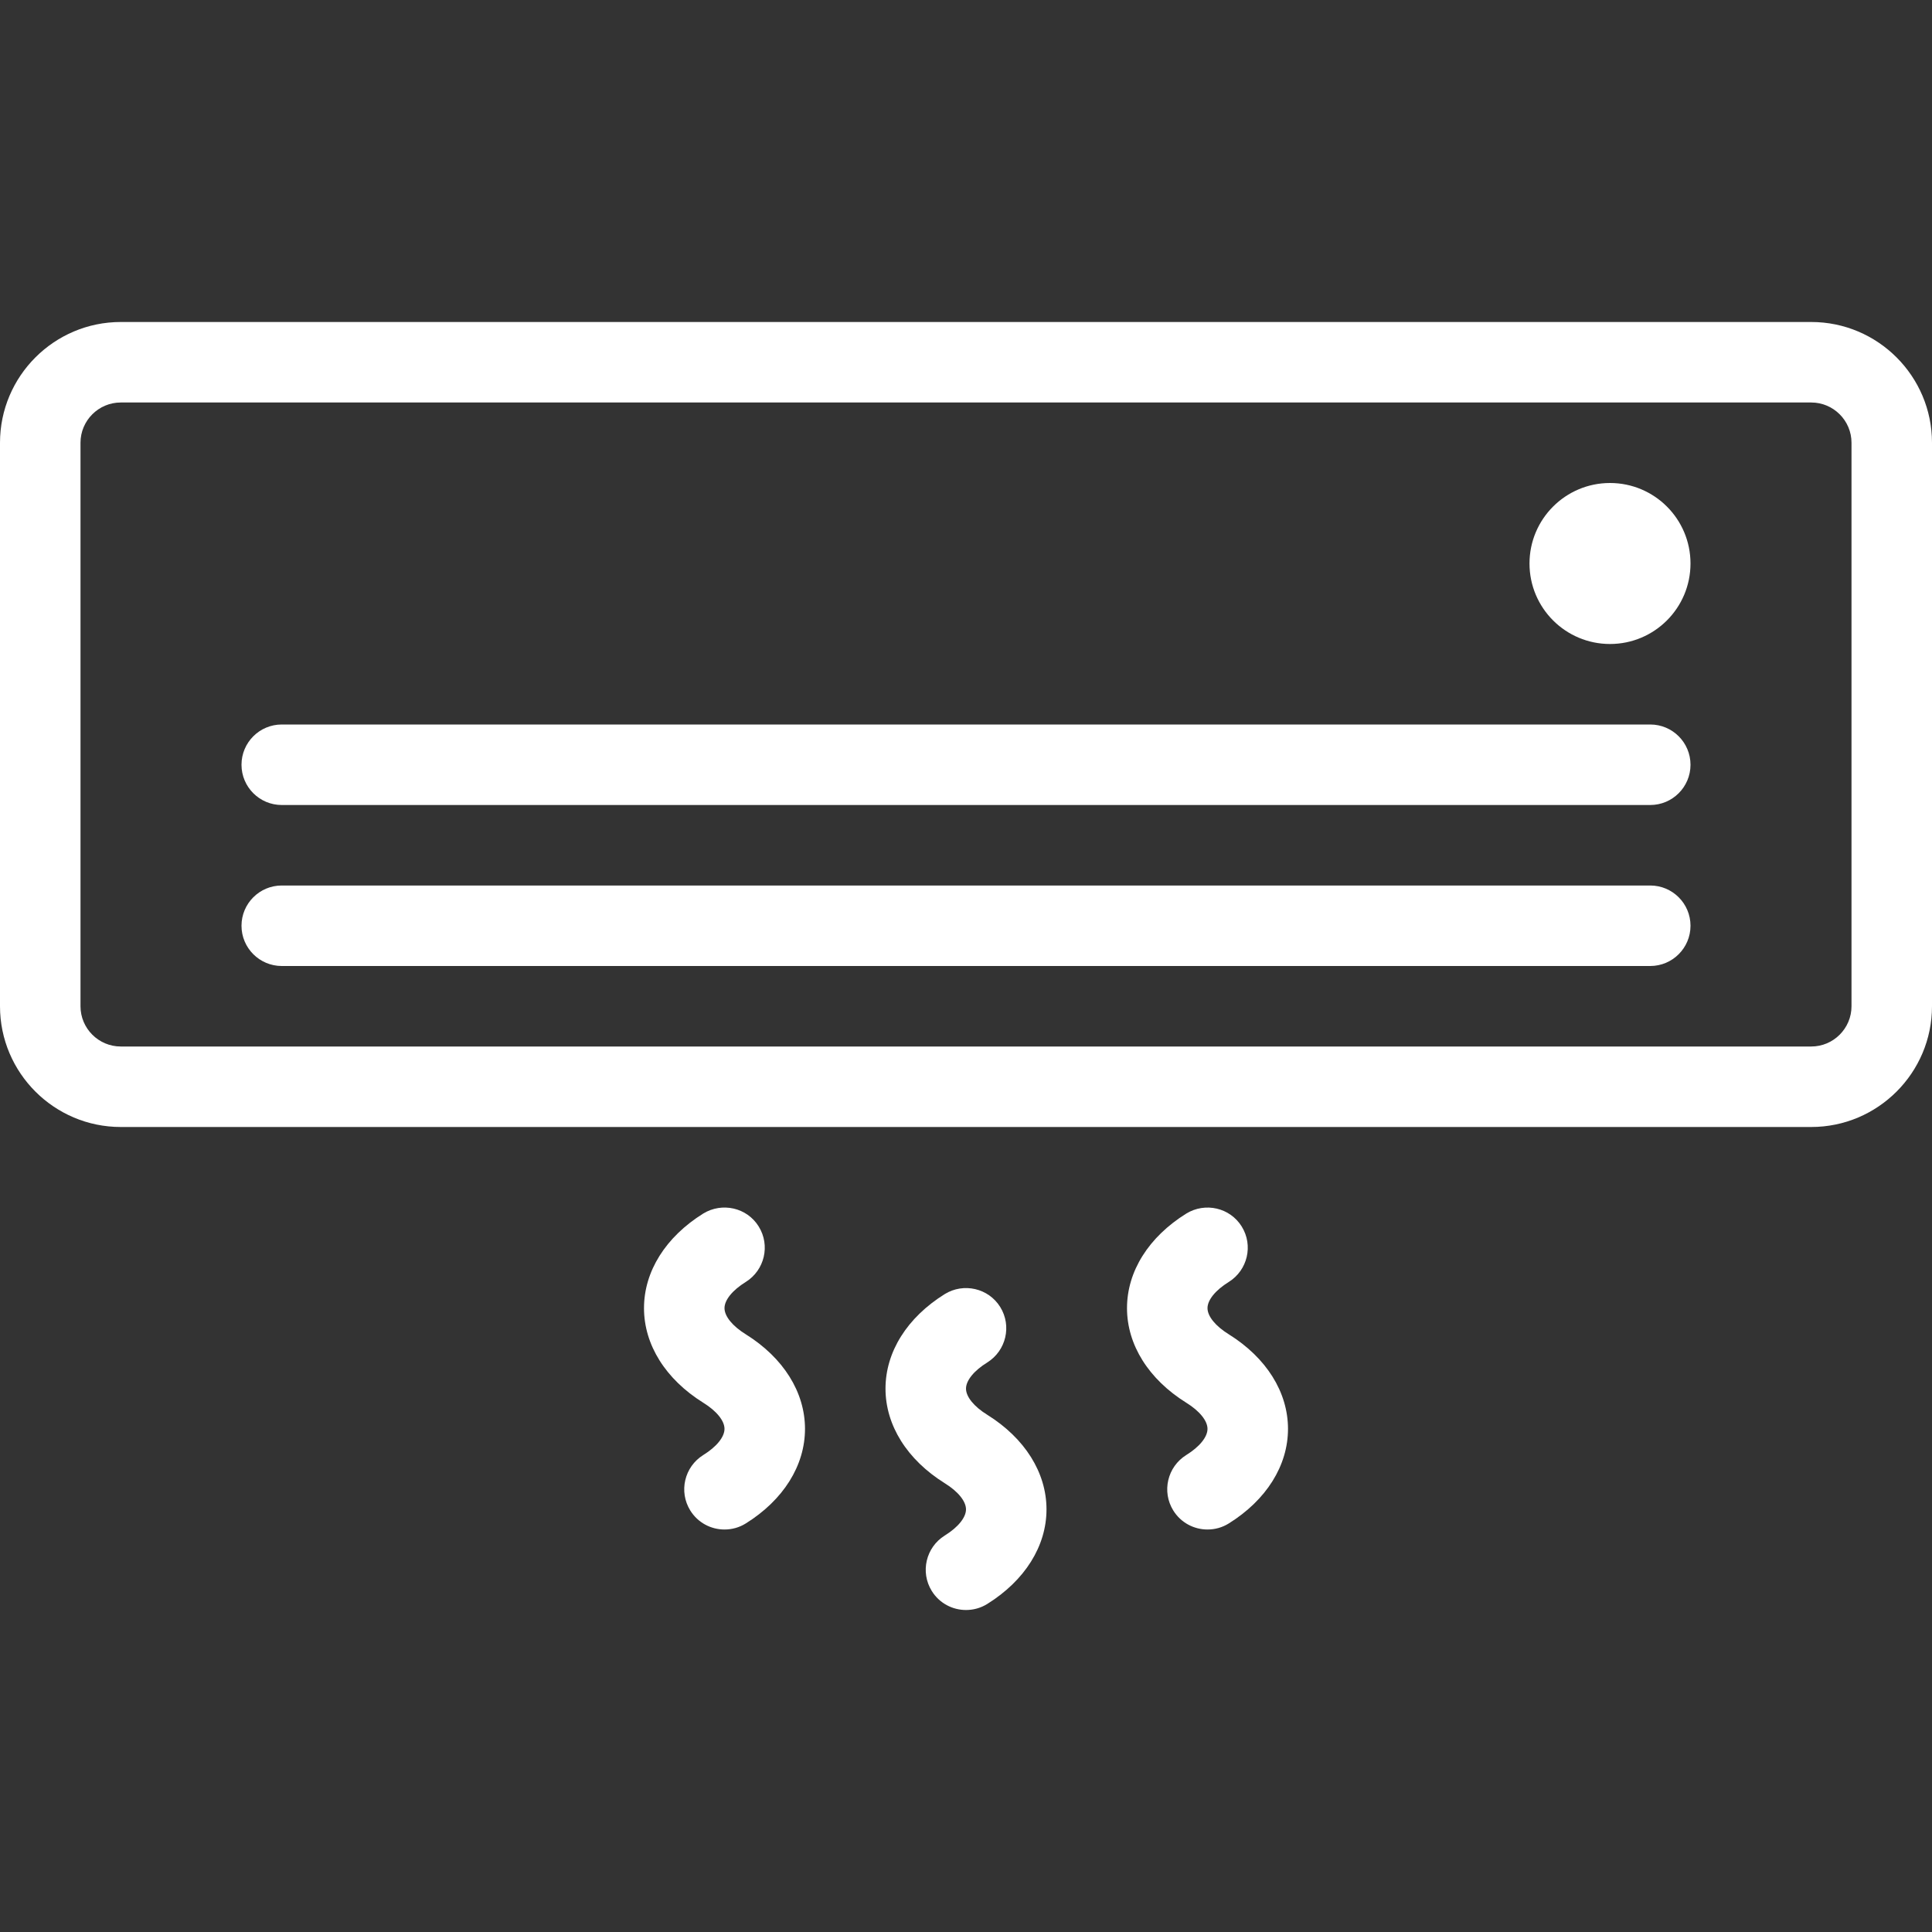
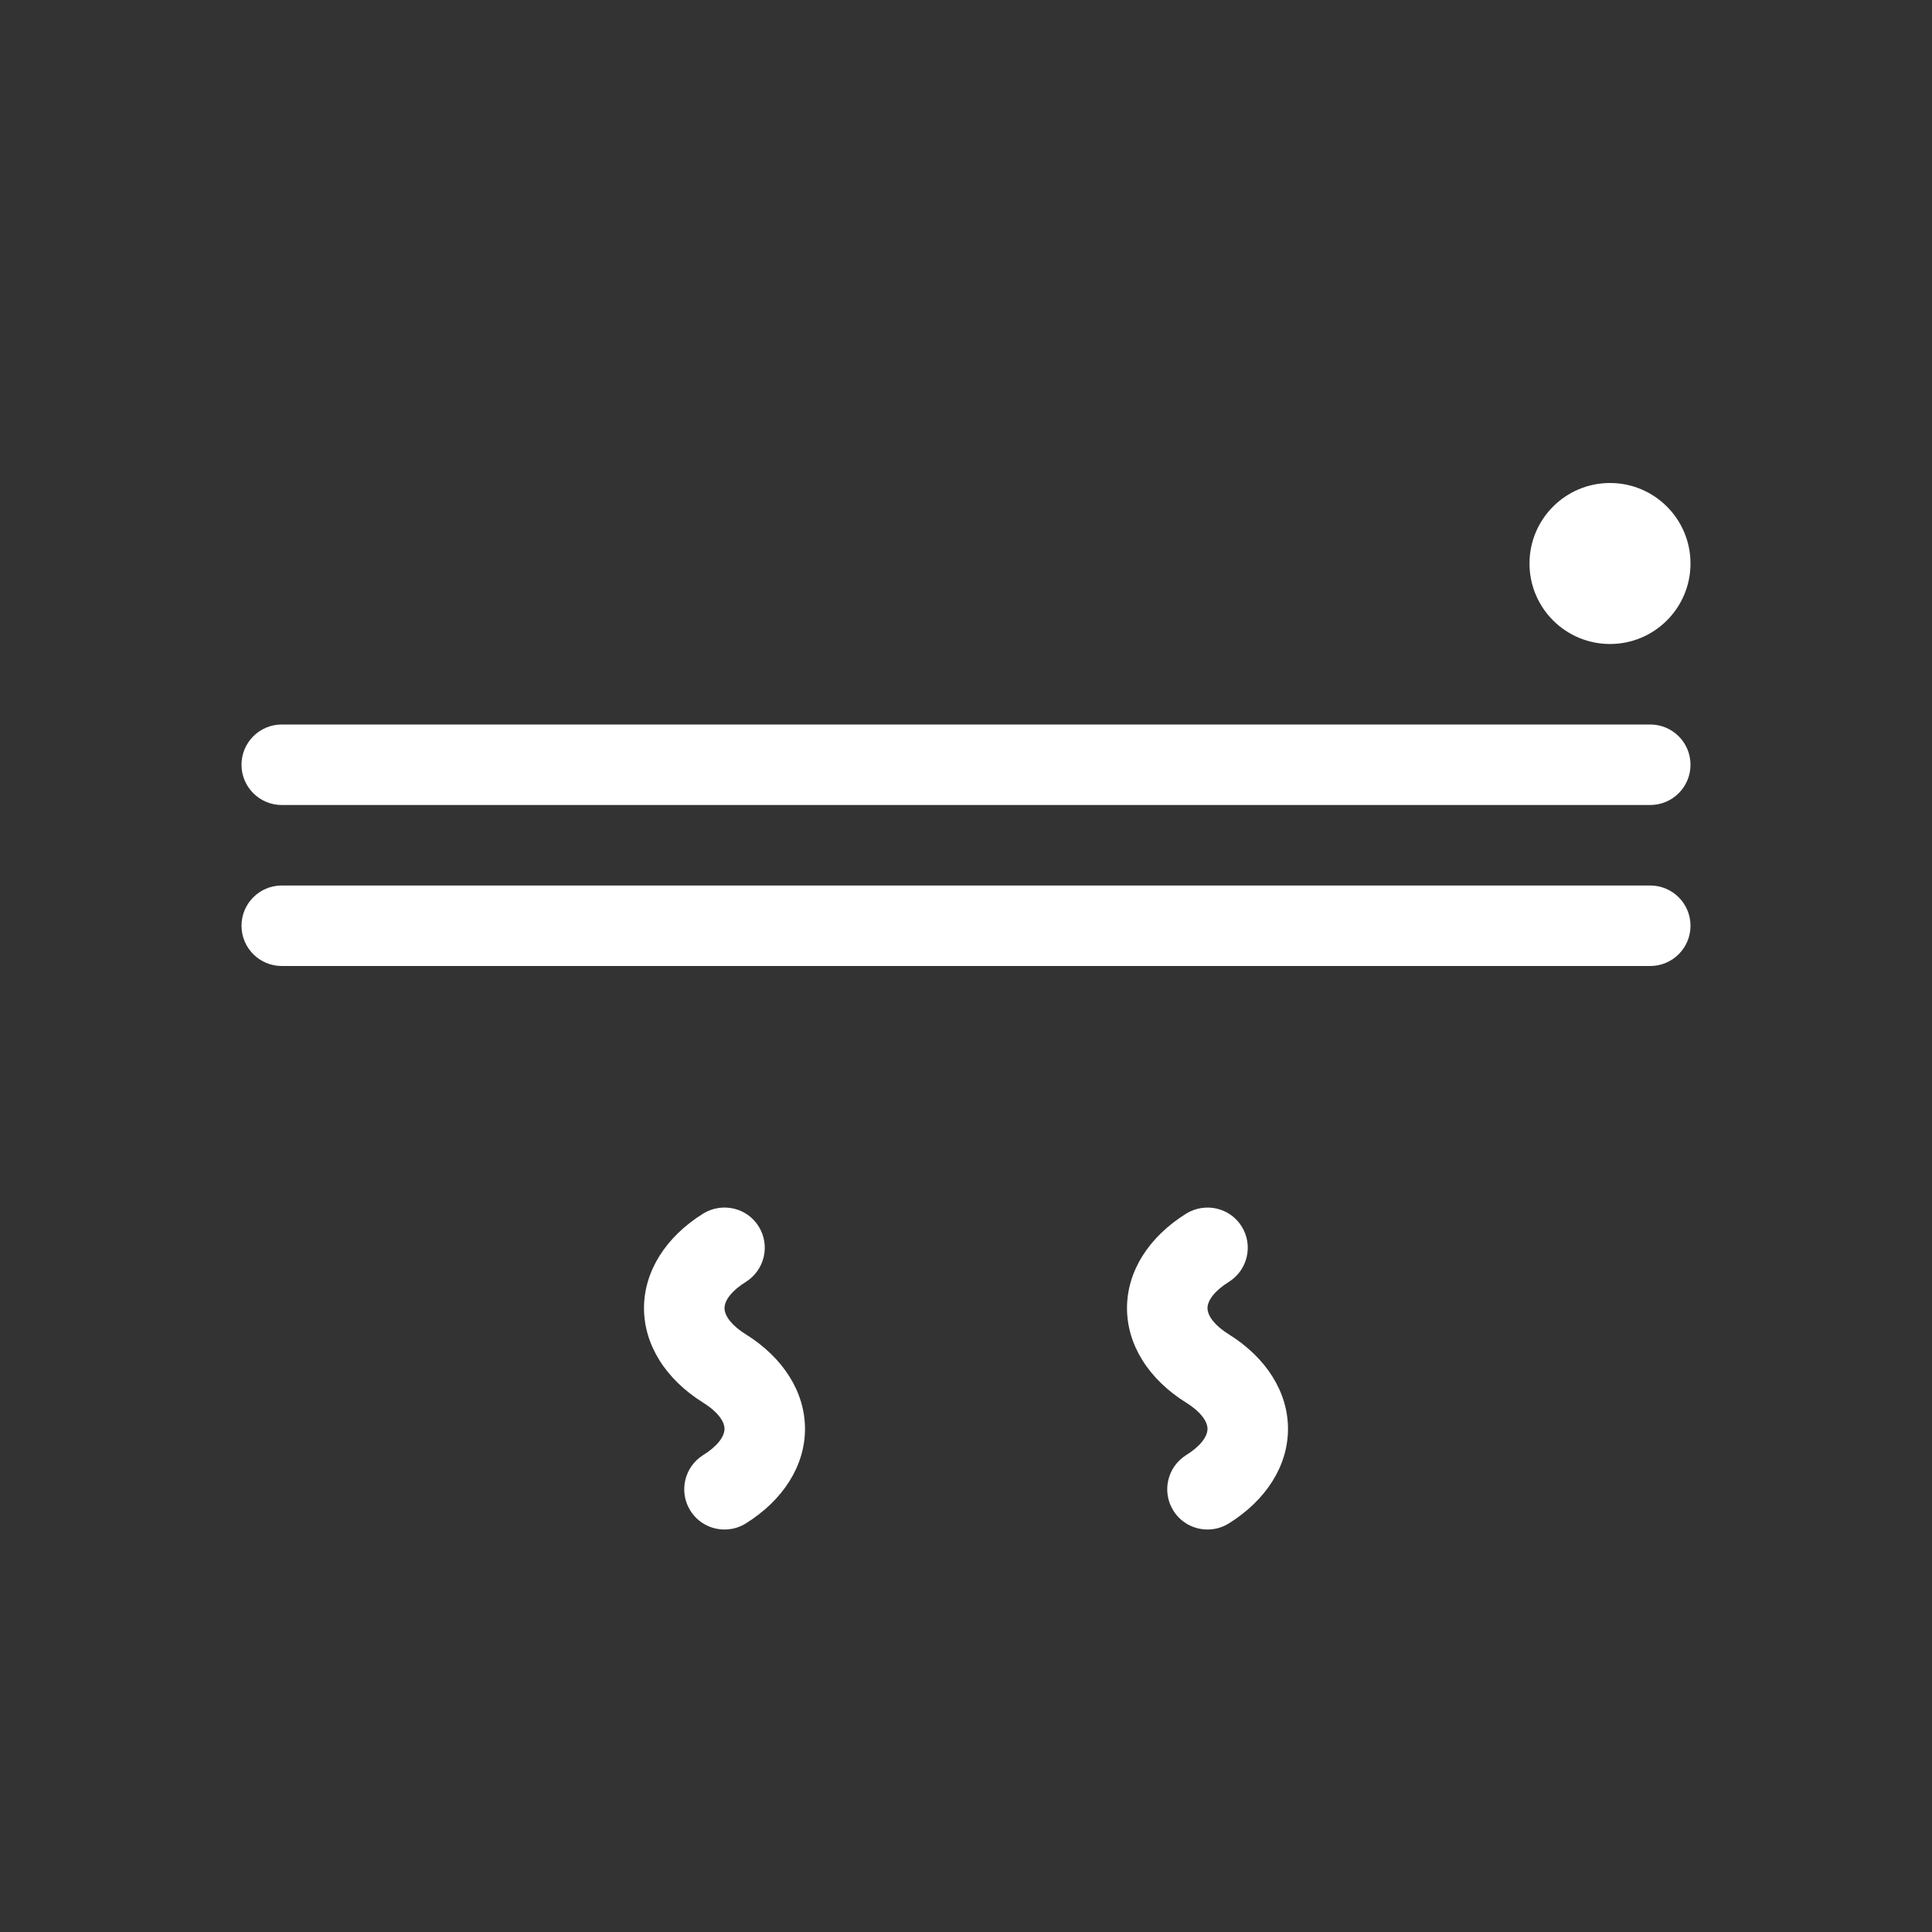
<svg xmlns="http://www.w3.org/2000/svg" version="1.1" id="Capa_1" x="0px" y="0px" viewBox="0 0 512 512" style="enable-background:new 0 0 512 512;" xml:space="preserve">
  <rect x="0" y="0" width="512" height="512" fill="#333333" stroke="none" />
  <g>
    <g>
      <g>
-         <path d="M480,85.333H32c-17.643,0-32,14.357-32,32v149.333c0,17.643,14.357,32,32,32h448c17.643,0,32-14.357,32-32V117.333 C512,99.691,497.643,85.333,480,85.333z M490.667,266.667c0,5.888-4.8,10.667-10.667,10.667H32 c-5.867,0-10.667-4.779-10.667-10.667V117.333c0-5.888,4.8-10.667,10.667-10.667h448c5.867,0,10.667,4.779,10.667,10.667V266.667 z" fill="#000000" style="fill: rgb(255, 255, 255);" />
        <path d="M197.632,353.6c-3.52-2.176-5.632-4.779-5.632-6.933s2.112-4.757,5.632-6.933c4.992-3.115,6.549-9.685,3.435-14.699 c-3.115-5.035-9.707-6.485-14.699-3.435c-9.963,6.208-15.701,15.339-15.701,25.067s5.739,18.859,15.701,25.067 c3.52,2.176,5.632,4.779,5.632,6.933s-2.112,4.757-5.632,6.933c-4.992,3.115-6.549,9.685-3.435,14.699 c2.027,3.264,5.504,5.035,9.067,5.035c1.941,0,3.883-0.512,5.632-1.6c9.963-6.208,15.701-15.339,15.701-25.067 S207.595,359.808,197.632,353.6z" fill="#000000" style="fill: rgb(255, 255, 255);" />
-         <path d="M261.632,374.933c-3.52-2.176-5.632-4.779-5.632-6.933s2.112-4.757,5.632-6.933c4.992-3.115,6.549-9.685,3.435-14.699 c-3.115-5.013-9.707-6.485-14.677-3.435c-9.984,6.208-15.723,15.339-15.723,25.067c0,9.728,5.739,18.859,15.701,25.067 c3.52,2.176,5.632,4.779,5.632,6.933s-2.112,4.757-5.632,6.933c-4.992,3.115-6.549,9.685-3.435,14.699 c2.027,3.264,5.504,5.035,9.067,5.035c1.941,0,3.883-0.512,5.632-1.6c9.963-6.208,15.701-15.339,15.701-25.067 C277.333,390.272,271.595,381.141,261.632,374.933z" fill="#000000" style="fill: rgb(255, 255, 255);" />
        <path d="M325.632,353.6c-3.52-2.176-5.632-4.779-5.632-6.933s2.112-4.757,5.632-6.933c4.992-3.115,6.549-9.685,3.435-14.699 c-3.115-5.013-9.685-6.485-14.677-3.435c-9.984,6.208-15.723,15.339-15.723,25.067s5.739,18.859,15.701,25.067 c3.52,2.176,5.632,4.779,5.632,6.933s-2.112,4.757-5.632,6.933c-4.992,3.115-6.549,9.685-3.435,14.699 c2.027,3.264,5.504,5.035,9.067,5.035c1.941,0,3.883-0.512,5.632-1.6c9.963-6.208,15.701-15.339,15.701-25.067 S335.595,359.808,325.632,353.6z" fill="#000000" style="fill: rgb(255, 255, 255);" />
        <path d="M437.333,234.667H74.667c-5.888,0-10.667,4.779-10.667,10.667S68.779,256,74.667,256h362.667 c5.888,0,10.667-4.779,10.667-10.667S443.221,234.667,437.333,234.667z" fill="#000000" style="fill: rgb(255, 255, 255);" />
        <path d="M437.333,192H74.667C68.779,192,64,196.779,64,202.667s4.779,10.667,10.667,10.667h362.667 c5.888,0,10.667-4.779,10.667-10.667S443.221,192,437.333,192z" fill="#000000" style="fill: rgb(255, 255, 255);" />
        <circle cx="426.667" cy="149.333" r="21.333" fill="#000000" style="fill: rgb(255, 255, 255);" />
      </g>
    </g>
  </g>
</svg>